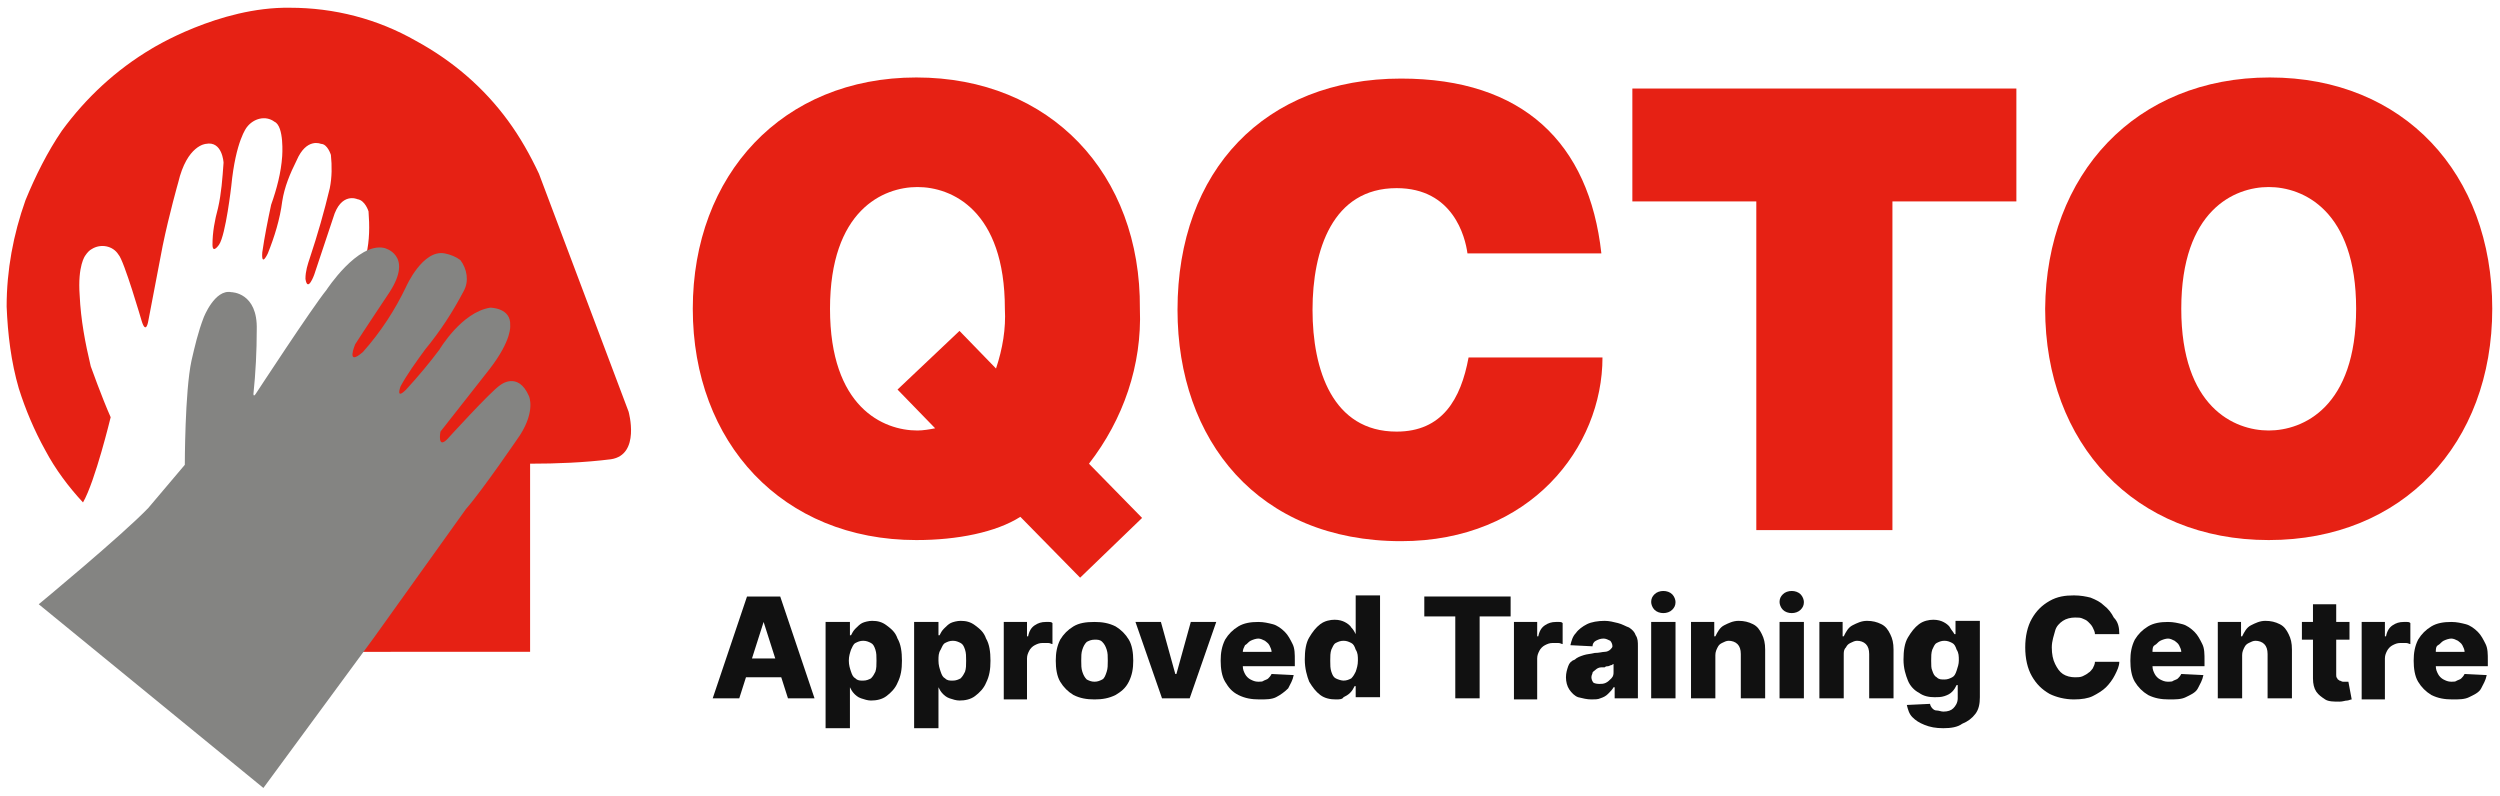
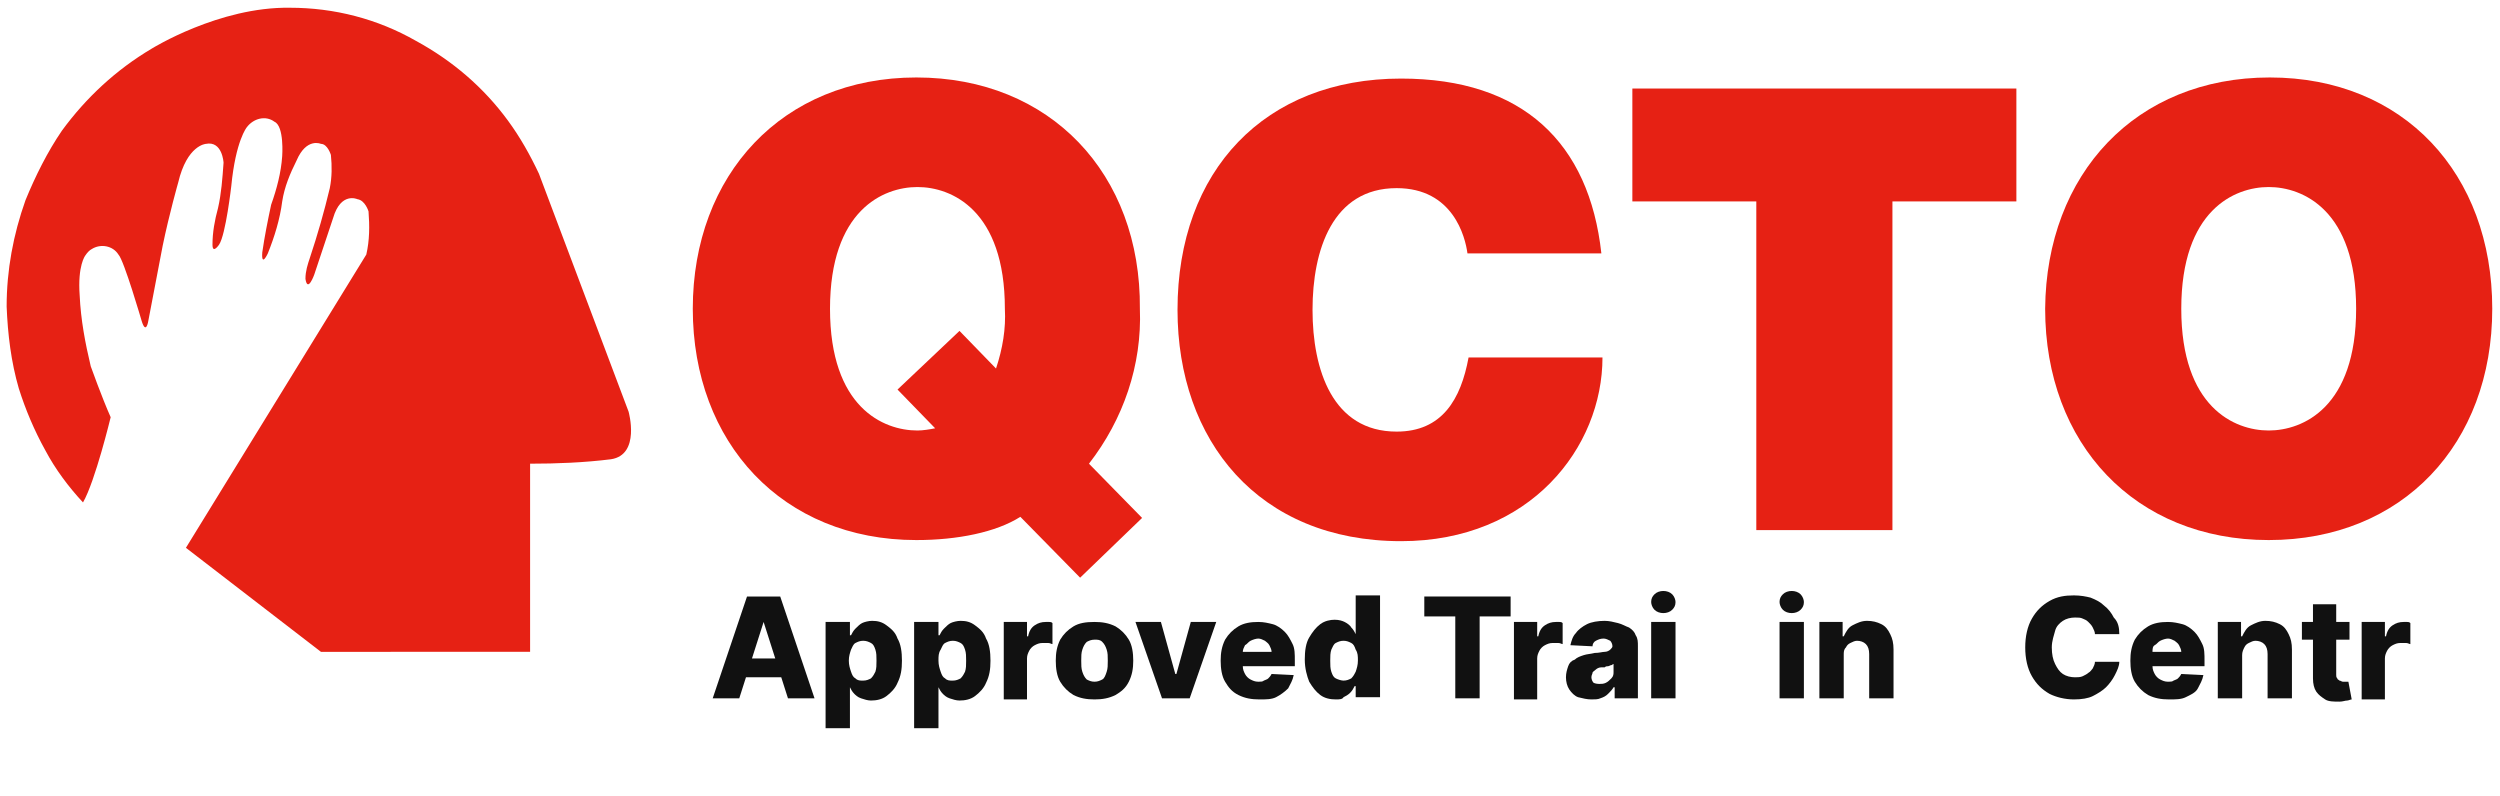
<svg xmlns="http://www.w3.org/2000/svg" id="Layer_1" x="0px" y="0px" viewBox="0 0 225.9 71.9" style="enable-background:new 0 0 225.9 71.9;" xml:space="preserve">
  <style type="text/css">	.st0{fill:#E62114;}	.st1{fill-rule:evenodd;clip-rule:evenodd;fill:#E62114;}	.st2{fill:#848482;}	.st3{fill:#111111;}</style>
  <g>
    <g>
      <path class="st0" d="M7.5,45.4c-1.3-1.4-2.5-3-3.4-4.7c-1-1.8-1.8-3.7-2.4-5.6c-0.7-2.4-1-4.9-1.1-7.4c0-3.3,0.6-6.5,1.7-9.6   c0.9-2.2,2-4.4,3.3-6.3c2.2-3,4.9-5.5,8.1-7.4c0,0,6.1-3.8,12.5-3.7c4,0,7.9,1,11.4,3c3.3,1.8,6.1,4.2,8.3,7.2   c1.1,1.5,2,3.1,2.8,4.8l8.1,21.5c0,0,1.1,3.9-1.6,4.3c-2.4,0.3-4.9,0.4-7.3,0.4v17H29l-12.2-9.4l16.3-26.5   c0.3-1.3,0.3-2.6,0.2-3.9c0,0-0.3-1-1-1.1c0,0-1.5-0.7-2.2,1.7l-1.7,5.1c0,0-0.6,1.7-0.8,0.4c0-0.7,0.2-1.3,0.4-1.9   c0.7-2.1,1.3-4.2,1.8-6.3c0.2-1,0.2-2,0.1-3c0,0-0.3-1-0.9-1c0,0-1.3-0.6-2.2,1.5c-0.6,1.2-1.1,2.4-1.3,3.7   c-0.2,1.6-0.7,3.2-1.3,4.7c0,0-0.6,1.3-0.5-0.1c0.2-1.4,0.5-2.9,0.8-4.3c0.5-1.4,0.9-2.9,1-4.4c0,0,0.2-2.7-0.7-3.1   c-0.8-0.6-1.9-0.3-2.5,0.5c0,0-1,1.2-1.4,5.3c0,0-0.5,4.4-1.1,5.3c0,0-0.6,0.9-0.6,0c0-1.1,0.2-2.2,0.5-3.3   c0.3-1.3,0.4-2.7,0.5-4.1c0,0-0.1-2-1.6-1.7c0,0-1.7,0.1-2.5,3.5c0,0-0.8,2.8-1.4,5.7L13.4,29c0,0-0.2,1.3-0.6,0   c0,0-1.6-5.5-2.1-6c-0.5-0.8-1.6-1-2.4-0.5c-0.2,0.1-0.4,0.3-0.6,0.6c0,0-0.7,0.9-0.5,3.6c0.1,2.2,0.5,4.3,1,6.4   c0,0,1,2.8,1.8,4.6c0,0-1.4,5.8-2.5,7.7L7.5,45.4" />
      <path class="st1" d="M103.2,46.8l-4.8-4.9c3.1-4,4.8-8.9,4.6-14C103.1,15.7,94.9,7,82.8,7s-20.2,8.8-20.2,20.9s8.1,20.9,20.2,20.9   c3.7,0,7.2-0.7,9.4-2.1l5.4,5.5L103.2,46.8 M81.1,35.2l3.4,3.5c-0.5,0.1-1.1,0.2-1.6,0.2c-3.1,0-7.9-2.1-7.9-11s4.8-11,7.9-11   s7.9,2.1,7.9,11c0.1,1.8-0.2,3.6-0.8,5.4l-3.3-3.4L81.1,35.2z" />
      <path class="st0" d="M144.7,22.9c-1.1-10-7.1-15.8-18.1-15.8c-12.3,0-20.2,8.3-20.2,20.9c0,11.8,7.3,20.9,20.2,20.9   c11.7,0,18.2-8.5,18.2-16.6h-12.1c-0.7,3.8-2.4,6.7-6.5,6.7c-5.8,0-7.6-5.6-7.6-11s1.8-11,7.6-11c5.1,0,6.2,4.4,6.4,5.9   L144.7,22.9" />
      <polygon class="st0" points="158.7,47.9 171,47.9 171,18.2 182.2,18.2 182.2,8 147.5,8 147.5,18.2 158.7,18.2   " />
      <path class="st1" d="M197.1,27.9c0-8.9,4.8-11,7.9-11s7.9,2.1,7.9,11s-4.8,11-7.9,11S197.1,36.8,197.1,27.9 M184.8,27.9   c0,12.2,8.1,20.9,20.2,20.9s20.2-8.7,20.2-20.9S217.2,7,205.1,7S184.9,15.7,184.8,27.9" />
-       <path class="st2" d="M16.7,42c0,0,0-6.6,0.6-9.4c0.3-1.3,0.6-2.6,1.1-3.9c0,0,1-2.6,2.5-2.3c0,0,2.4,0,2.3,3.4   c0,1.9-0.1,3.9-0.3,5.8c0,0,0,0.3,0.2,0c0,0,5.1-7.8,6.4-9.4c0,0,2.8-4.3,5.2-3.8c0,0,2.7,0.6,0.5,4c0,0-2.6,3.9-3.1,4.7   c0,0-0.9,2.1,0.7,0.7c1.6-1.8,2.9-3.8,3.9-5.9c0,0,1.5-3.4,3.5-3c0.5,0.1,1,0.3,1.4,0.6c0.6,0.8,0.8,1.9,0.3,2.8   c-1,1.9-2.1,3.6-3.5,5.3c-0.8,1.1-1.6,2.2-2.2,3.3c0,0-0.5,1.3,0.5,0.3c1.1-1.2,2.1-2.4,3-3.6c0,0,2-3.4,4.6-3.8   c0,0,1.9,0,1.8,1.6c0,0,0.2,1.3-1.9,4L39.8,39c0,0-0.3,1.6,0.6,0.7c0,0,4-4.4,4.8-4.9c0,0,1.6-1.3,2.6,1c0,0,0.6,1.3-0.8,3.5   c0,0-3.4,5-4.9,6.7l-8.3,11.6L23.8,71.2L3.5,54.6c0,0,7.5-6.2,9.9-8.7L16.7,42" />
    </g>
  </g>
  <g>
    <path class="st3" d="M66.8,63.1h-2.4l3.1-9.2h3l3.1,9.2h-2.4L69,56.2H69L66.8,63.1z M66.5,59.5h5v1.7h-5V59.5z" />
    <path class="st3" d="M74.6,65.7v-9.5h2.2v1.2h0.1c0.1-0.2,0.2-0.4,0.4-0.6c0.2-0.2,0.4-0.4,0.6-0.5s0.6-0.2,0.9-0.2  c0.5,0,0.9,0.1,1.3,0.4c0.4,0.3,0.8,0.6,1,1.2c0.3,0.5,0.4,1.2,0.4,2c0,0.8-0.1,1.4-0.4,2c-0.2,0.5-0.6,0.9-1,1.2  c-0.4,0.3-0.9,0.4-1.4,0.4c-0.3,0-0.6-0.1-0.9-0.2c-0.3-0.1-0.5-0.3-0.6-0.4c-0.2-0.2-0.3-0.4-0.4-0.6h0v3.7H74.6z M76.7,59.7  c0,0.4,0.1,0.7,0.2,1c0.1,0.3,0.2,0.5,0.4,0.6c0.2,0.2,0.4,0.2,0.7,0.2c0.3,0,0.5-0.1,0.7-0.2c0.2-0.2,0.3-0.4,0.4-0.6  c0.1-0.3,0.1-0.6,0.1-1c0-0.4,0-0.7-0.1-1c-0.1-0.3-0.2-0.5-0.4-0.6c-0.2-0.1-0.4-0.2-0.7-0.2c-0.3,0-0.5,0.1-0.7,0.2  c-0.2,0.1-0.3,0.4-0.4,0.6C76.8,59,76.7,59.3,76.7,59.7z" />
    <path class="st3" d="M82.6,65.7v-9.5h2.2v1.2h0.1c0.1-0.2,0.2-0.4,0.4-0.6c0.2-0.2,0.4-0.4,0.6-0.5s0.6-0.2,0.9-0.2  c0.5,0,0.9,0.1,1.3,0.4c0.4,0.3,0.8,0.6,1,1.2c0.3,0.5,0.4,1.2,0.4,2c0,0.8-0.1,1.4-0.4,2c-0.2,0.5-0.6,0.9-1,1.2  c-0.4,0.3-0.9,0.4-1.4,0.4c-0.3,0-0.6-0.1-0.9-0.2c-0.3-0.1-0.5-0.3-0.6-0.4c-0.2-0.2-0.3-0.4-0.4-0.6h0v3.7H82.6z M84.8,59.7  c0,0.4,0.1,0.7,0.2,1c0.1,0.3,0.2,0.5,0.4,0.6c0.2,0.2,0.4,0.2,0.7,0.2c0.3,0,0.5-0.1,0.7-0.2c0.2-0.2,0.3-0.4,0.4-0.6  c0.1-0.3,0.1-0.6,0.1-1c0-0.4,0-0.7-0.1-1c-0.1-0.3-0.2-0.5-0.4-0.6c-0.2-0.1-0.4-0.2-0.7-0.2c-0.3,0-0.5,0.1-0.7,0.2  c-0.2,0.1-0.3,0.4-0.4,0.6C84.8,59,84.8,59.3,84.8,59.7z" />
    <path class="st3" d="M90.7,63.1v-6.9h2.1v1.3h0.1c0.1-0.5,0.3-0.8,0.6-1c0.3-0.2,0.6-0.3,1-0.3c0.1,0,0.2,0,0.3,0  c0.1,0,0.2,0,0.3,0.1v1.9c-0.1,0-0.2-0.1-0.4-0.1c-0.2,0-0.3,0-0.5,0c-0.3,0-0.5,0.1-0.7,0.2s-0.4,0.3-0.5,0.5  c-0.1,0.2-0.2,0.4-0.2,0.7v3.7H90.7z" />
    <path class="st3" d="M98.9,63.2c-0.7,0-1.3-0.1-1.9-0.4c-0.5-0.3-0.9-0.7-1.2-1.2s-0.4-1.2-0.4-1.9c0-0.7,0.1-1.3,0.4-1.9  c0.3-0.5,0.7-0.9,1.2-1.2c0.5-0.3,1.1-0.4,1.9-0.4c0.7,0,1.3,0.1,1.9,0.4c0.5,0.3,0.9,0.7,1.2,1.2c0.3,0.5,0.4,1.2,0.4,1.9  c0,0.7-0.1,1.3-0.4,1.9s-0.7,0.9-1.2,1.2C100.2,63.1,99.6,63.2,98.9,63.2z M98.9,61.6c0.3,0,0.5-0.1,0.7-0.2s0.3-0.4,0.4-0.7  c0.1-0.3,0.1-0.6,0.1-1c0-0.4,0-0.7-0.1-1c-0.1-0.3-0.2-0.5-0.4-0.7s-0.4-0.2-0.7-0.2c-0.3,0-0.5,0.1-0.7,0.2  c-0.2,0.2-0.3,0.4-0.4,0.7c-0.1,0.3-0.1,0.6-0.1,1c0,0.4,0,0.7,0.1,1c0.1,0.3,0.2,0.5,0.4,0.7C98.4,61.5,98.6,61.6,98.9,61.6z" />
    <path class="st3" d="M109.9,56.2l-2.4,6.9h-2.5l-2.4-6.9h2.3l1.3,4.7h0.1l1.3-4.7H109.9z" />
    <path class="st3" d="M113.8,63.2c-0.7,0-1.3-0.1-1.9-0.4s-0.9-0.7-1.2-1.2s-0.4-1.2-0.4-1.9c0-0.7,0.1-1.3,0.4-1.9  c0.3-0.5,0.7-0.9,1.2-1.2c0.5-0.3,1.1-0.4,1.8-0.4c0.5,0,0.9,0.1,1.3,0.2s0.8,0.4,1.1,0.7c0.3,0.3,0.5,0.7,0.7,1.1  c0.2,0.4,0.2,0.9,0.2,1.5v0.5h-6v-1.3h3.9c0-0.2-0.1-0.4-0.2-0.6c-0.1-0.2-0.3-0.3-0.4-0.4c-0.2-0.1-0.4-0.2-0.6-0.2  c-0.2,0-0.5,0.1-0.7,0.2c-0.2,0.1-0.3,0.3-0.5,0.4c-0.1,0.2-0.2,0.4-0.2,0.6v1.3c0,0.3,0.1,0.5,0.2,0.7c0.1,0.2,0.3,0.4,0.5,0.5  c0.2,0.1,0.4,0.2,0.7,0.2c0.2,0,0.4,0,0.5-0.1c0.2-0.1,0.3-0.1,0.4-0.2s0.2-0.2,0.3-0.4l2,0.1c-0.1,0.5-0.3,0.8-0.5,1.2  c-0.3,0.3-0.7,0.6-1.1,0.8S114.4,63.2,113.8,63.2z" />
    <path class="st3" d="M120.7,63.2c-0.5,0-1-0.1-1.4-0.4s-0.7-0.7-1-1.2c-0.2-0.5-0.4-1.2-0.4-2c0-0.8,0.1-1.5,0.4-2  c0.3-0.5,0.6-0.9,1-1.2c0.4-0.3,0.9-0.4,1.3-0.4c0.4,0,0.7,0.1,0.9,0.2s0.5,0.3,0.6,0.5c0.2,0.2,0.3,0.4,0.4,0.6h0v-3.5h2.2v9.2  h-2.2V62h-0.1c-0.1,0.2-0.2,0.4-0.4,0.6c-0.2,0.2-0.4,0.3-0.6,0.4C121.3,63.2,121,63.2,120.7,63.2z M121.4,61.5  c0.3,0,0.5-0.1,0.7-0.2c0.2-0.2,0.3-0.4,0.4-0.6c0.1-0.3,0.2-0.6,0.2-1c0-0.4,0-0.7-0.2-1c-0.1-0.3-0.2-0.5-0.4-0.6  s-0.4-0.2-0.7-0.2c-0.3,0-0.5,0.1-0.7,0.2c-0.2,0.1-0.3,0.4-0.4,0.6c-0.1,0.3-0.1,0.6-0.1,1c0,0.4,0,0.7,0.1,1  c0.1,0.3,0.2,0.5,0.4,0.6C120.9,61.4,121.2,61.5,121.4,61.5z" />
    <path class="st3" d="M128.7,55.7v-1.8h7.8v1.8h-2.8v7.4h-2.2v-7.4H128.7z" />
    <path class="st3" d="M136.8,63.1v-6.9h2.1v1.3h0.1c0.1-0.5,0.3-0.8,0.6-1c0.3-0.2,0.6-0.3,1-0.3c0.1,0,0.2,0,0.3,0s0.2,0,0.3,0.1  v1.9c-0.1,0-0.2-0.1-0.4-0.1c-0.2,0-0.3,0-0.5,0c-0.3,0-0.5,0.1-0.7,0.2s-0.4,0.3-0.5,0.5s-0.2,0.4-0.2,0.7v3.7H136.8z" />
    <path class="st3" d="M143.8,63.2c-0.4,0-0.8-0.1-1.2-0.2c-0.3-0.1-0.6-0.4-0.8-0.7c-0.2-0.3-0.3-0.7-0.3-1.1c0-0.4,0.1-0.7,0.2-1  c0.1-0.3,0.3-0.5,0.6-0.6c0.2-0.2,0.5-0.3,0.8-0.4s0.6-0.1,1-0.2c0.4,0,0.7-0.1,0.9-0.1c0.2,0,0.4-0.1,0.5-0.2  c0.1-0.1,0.2-0.2,0.2-0.3v0c0-0.2-0.1-0.4-0.2-0.5c-0.2-0.1-0.4-0.2-0.6-0.2c-0.3,0-0.5,0.1-0.7,0.2c-0.2,0.1-0.3,0.3-0.3,0.5  l-2-0.1c0.1-0.4,0.2-0.8,0.5-1.1c0.2-0.3,0.6-0.6,1-0.8c0.4-0.2,1-0.3,1.6-0.3c0.4,0,0.8,0.1,1.2,0.2c0.4,0.1,0.7,0.3,1,0.4  c0.3,0.2,0.5,0.4,0.6,0.7c0.2,0.3,0.2,0.6,0.2,1v4.7h-2.1v-1h-0.1c-0.1,0.2-0.3,0.4-0.5,0.6c-0.2,0.2-0.4,0.3-0.7,0.4  C144.4,63.2,144.1,63.2,143.8,63.2z M144.5,61.8c0.2,0,0.4,0,0.6-0.1c0.2-0.1,0.3-0.2,0.5-0.4s0.2-0.4,0.2-0.6V60  c-0.1,0-0.1,0.1-0.2,0.1s-0.2,0.1-0.3,0.1c-0.1,0-0.2,0-0.3,0.1c-0.1,0-0.2,0-0.3,0c-0.2,0-0.4,0.1-0.5,0.2  c-0.1,0.1-0.3,0.2-0.3,0.3s-0.1,0.2-0.1,0.4c0,0.2,0.1,0.4,0.2,0.5C144,61.7,144.2,61.8,144.5,61.8z" />
    <path class="st3" d="M150.3,55.4c-0.3,0-0.6-0.1-0.8-0.3c-0.2-0.2-0.3-0.5-0.3-0.7c0-0.3,0.1-0.5,0.3-0.7c0.2-0.2,0.5-0.3,0.8-0.3  c0.3,0,0.6,0.1,0.8,0.3c0.2,0.2,0.3,0.5,0.3,0.7c0,0.3-0.1,0.5-0.3,0.7C150.9,55.3,150.6,55.4,150.3,55.4z M149.2,63.1v-6.9h2.2  v6.9H149.2z" />
-     <path class="st3" d="M155,59.2v3.9h-2.2v-6.9h2.1v1.3h0.1c0.2-0.4,0.4-0.8,0.8-1c0.4-0.2,0.8-0.4,1.3-0.4c0.5,0,0.9,0.1,1.3,0.3  c0.4,0.2,0.6,0.5,0.8,0.9s0.3,0.8,0.3,1.4v4.4h-2.2v-4c0-0.4-0.1-0.7-0.3-0.9c-0.2-0.2-0.5-0.3-0.8-0.3c-0.2,0-0.4,0.1-0.6,0.2  c-0.2,0.1-0.3,0.2-0.4,0.4C155.1,58.7,155,58.9,155,59.2z" />
    <path class="st3" d="M161.9,55.4c-0.3,0-0.6-0.1-0.8-0.3c-0.2-0.2-0.3-0.5-0.3-0.7c0-0.3,0.1-0.5,0.3-0.7c0.2-0.2,0.5-0.3,0.8-0.3  c0.3,0,0.6,0.1,0.8,0.3c0.2,0.2,0.3,0.5,0.3,0.7c0,0.3-0.1,0.5-0.3,0.7C162.5,55.3,162.2,55.4,161.9,55.4z M160.8,63.1v-6.9h2.2  v6.9H160.8z" />
    <path class="st3" d="M166.6,59.2v3.9h-2.2v-6.9h2.1v1.3h0.1c0.2-0.4,0.4-0.8,0.8-1c0.4-0.2,0.8-0.4,1.3-0.4c0.5,0,0.9,0.1,1.3,0.3  c0.4,0.2,0.6,0.5,0.8,0.9s0.3,0.8,0.3,1.4v4.4h-2.2v-4c0-0.4-0.1-0.7-0.3-0.9c-0.2-0.2-0.5-0.3-0.8-0.3c-0.2,0-0.4,0.1-0.6,0.2  c-0.2,0.1-0.3,0.2-0.4,0.4C166.6,58.7,166.6,58.9,166.6,59.2z" />
-     <path class="st3" d="M175.6,65.8c-0.7,0-1.2-0.1-1.7-0.3c-0.5-0.2-0.8-0.4-1.1-0.7s-0.4-0.7-0.5-1.1l2.1-0.1c0,0.1,0.1,0.3,0.2,0.4  c0.1,0.1,0.2,0.2,0.4,0.2s0.4,0.1,0.6,0.1c0.4,0,0.7-0.1,0.9-0.3s0.4-0.5,0.4-0.9v-1.2h-0.1c-0.1,0.2-0.2,0.4-0.4,0.6  c-0.2,0.2-0.4,0.3-0.7,0.4s-0.6,0.1-0.9,0.1c-0.5,0-1-0.1-1.4-0.4c-0.4-0.2-0.8-0.6-1-1.1c-0.2-0.5-0.4-1.1-0.4-1.9  c0-0.8,0.1-1.5,0.4-2s0.6-0.9,1-1.2c0.4-0.3,0.9-0.4,1.3-0.4c0.4,0,0.7,0.1,0.9,0.2s0.5,0.3,0.6,0.5s0.3,0.4,0.4,0.6h0.1v-1.2h2.2  v6.9c0,0.6-0.1,1.1-0.4,1.5c-0.3,0.4-0.7,0.7-1.2,0.9C176.9,65.7,176.3,65.8,175.6,65.8z M175.7,61.4c0.3,0,0.5-0.1,0.7-0.2  c0.2-0.1,0.3-0.3,0.4-0.6c0.1-0.3,0.2-0.6,0.2-0.9c0-0.4,0-0.7-0.2-1c-0.1-0.3-0.2-0.5-0.4-0.6s-0.4-0.2-0.7-0.2  c-0.3,0-0.5,0.1-0.7,0.2c-0.2,0.1-0.3,0.4-0.4,0.6c-0.1,0.3-0.1,0.6-0.1,1c0,0.4,0,0.7,0.1,0.9c0.1,0.3,0.2,0.5,0.4,0.6  C175.2,61.4,175.4,61.4,175.7,61.4z" />
    <path class="st3" d="M191.5,57.3h-2.2c0-0.2-0.1-0.4-0.2-0.6c-0.1-0.2-0.2-0.3-0.4-0.5s-0.3-0.2-0.5-0.3c-0.2-0.1-0.4-0.1-0.7-0.1  c-0.4,0-0.8,0.1-1.1,0.3c-0.3,0.2-0.6,0.5-0.7,0.9s-0.3,0.9-0.3,1.5c0,0.6,0.1,1.1,0.3,1.5s0.4,0.7,0.7,0.9  c0.3,0.2,0.7,0.3,1.1,0.3c0.2,0,0.5,0,0.7-0.1c0.2-0.1,0.4-0.2,0.5-0.3c0.2-0.1,0.3-0.3,0.4-0.4c0.1-0.2,0.2-0.4,0.2-0.6l2.2,0  c0,0.4-0.2,0.8-0.4,1.2c-0.2,0.4-0.5,0.8-0.8,1.1s-0.8,0.6-1.2,0.8s-1,0.3-1.7,0.3c-0.8,0-1.6-0.2-2.2-0.5  c-0.7-0.4-1.2-0.9-1.6-1.6c-0.4-0.7-0.6-1.6-0.6-2.6c0-1,0.2-1.9,0.6-2.6c0.4-0.7,0.9-1.2,1.6-1.6c0.7-0.4,1.4-0.5,2.2-0.5  c0.6,0,1.1,0.1,1.5,0.2c0.5,0.2,0.9,0.4,1.2,0.7c0.4,0.3,0.7,0.7,0.9,1.1C191.4,56.2,191.5,56.7,191.5,57.3z" />
    <path class="st3" d="M196,63.2c-0.7,0-1.3-0.1-1.9-0.4c-0.5-0.3-0.9-0.7-1.2-1.2s-0.4-1.2-0.4-1.9c0-0.7,0.1-1.3,0.4-1.9  c0.3-0.5,0.7-0.9,1.2-1.2c0.5-0.3,1.1-0.4,1.8-0.4c0.5,0,0.9,0.1,1.3,0.2s0.8,0.4,1.1,0.7s0.5,0.7,0.7,1.1c0.2,0.4,0.2,0.9,0.2,1.5  v0.5h-6v-1.3h3.9c0-0.2-0.1-0.4-0.2-0.6c-0.1-0.2-0.3-0.3-0.4-0.4c-0.2-0.1-0.4-0.2-0.6-0.2c-0.2,0-0.5,0.1-0.7,0.2  c-0.2,0.1-0.3,0.3-0.5,0.4s-0.2,0.4-0.2,0.6v1.3c0,0.3,0.1,0.5,0.2,0.7c0.1,0.2,0.3,0.4,0.5,0.5s0.4,0.2,0.7,0.2  c0.2,0,0.4,0,0.5-0.1c0.2-0.1,0.3-0.1,0.4-0.2s0.2-0.2,0.3-0.4l2,0.1c-0.1,0.5-0.3,0.8-0.5,1.2s-0.7,0.6-1.1,0.8  S196.6,63.2,196,63.2z" />
    <path class="st3" d="M202.6,59.2v3.9h-2.2v-6.9h2.1v1.3h0.1c0.2-0.4,0.4-0.8,0.8-1c0.4-0.2,0.8-0.4,1.3-0.4c0.5,0,0.9,0.1,1.3,0.3  c0.4,0.2,0.6,0.5,0.8,0.9s0.3,0.8,0.3,1.4v4.4h-2.2v-4c0-0.4-0.1-0.7-0.3-0.9c-0.2-0.2-0.5-0.3-0.8-0.3c-0.2,0-0.4,0.1-0.6,0.2  c-0.2,0.1-0.3,0.2-0.4,0.4C202.7,58.7,202.6,58.9,202.6,59.2z" />
    <path class="st3" d="M212.3,56.2v1.6H208v-1.6H212.3z M208.9,54.6h2.2V61c0,0.1,0,0.2,0.1,0.3c0,0.1,0.1,0.1,0.2,0.2  c0.1,0,0.2,0.1,0.3,0.1c0.1,0,0.2,0,0.3,0c0.1,0,0.2,0,0.2,0l0.3,1.6c-0.1,0-0.3,0.1-0.4,0.1c-0.2,0-0.4,0.1-0.7,0.1  c-0.5,0-1,0-1.3-0.2s-0.6-0.4-0.8-0.7c-0.2-0.3-0.3-0.7-0.3-1.2V54.6z" />
    <path class="st3" d="M213.4,63.1v-6.9h2.1v1.3h0.1c0.1-0.5,0.3-0.8,0.6-1c0.3-0.2,0.6-0.3,1-0.3c0.1,0,0.2,0,0.3,0s0.2,0,0.3,0.1  v1.9c-0.1,0-0.2-0.1-0.4-0.1c-0.2,0-0.3,0-0.5,0c-0.3,0-0.5,0.1-0.7,0.2s-0.4,0.3-0.5,0.5s-0.2,0.4-0.2,0.7v3.7H213.4z" />
-     <path class="st3" d="M221.6,63.2c-0.7,0-1.3-0.1-1.9-0.4c-0.5-0.3-0.9-0.7-1.2-1.2s-0.4-1.2-0.4-1.9c0-0.7,0.1-1.3,0.4-1.9  c0.3-0.5,0.7-0.9,1.2-1.2c0.5-0.3,1.1-0.4,1.8-0.4c0.5,0,0.9,0.1,1.3,0.2s0.8,0.4,1.1,0.7s0.5,0.7,0.7,1.1c0.2,0.4,0.2,0.9,0.2,1.5  v0.5h-6v-1.3h3.9c0-0.2-0.1-0.4-0.2-0.6c-0.1-0.2-0.3-0.3-0.4-0.4c-0.2-0.1-0.4-0.2-0.6-0.2c-0.2,0-0.5,0.1-0.7,0.2  c-0.2,0.1-0.3,0.3-0.5,0.4s-0.2,0.4-0.2,0.6v1.3c0,0.3,0.1,0.5,0.2,0.7c0.1,0.2,0.3,0.4,0.5,0.5s0.4,0.2,0.7,0.2  c0.2,0,0.4,0,0.5-0.1c0.2-0.1,0.3-0.1,0.4-0.2s0.2-0.2,0.3-0.4l2,0.1c-0.1,0.5-0.3,0.8-0.5,1.2s-0.7,0.6-1.1,0.8  S222.2,63.2,221.6,63.2z" />
  </g>
</svg>